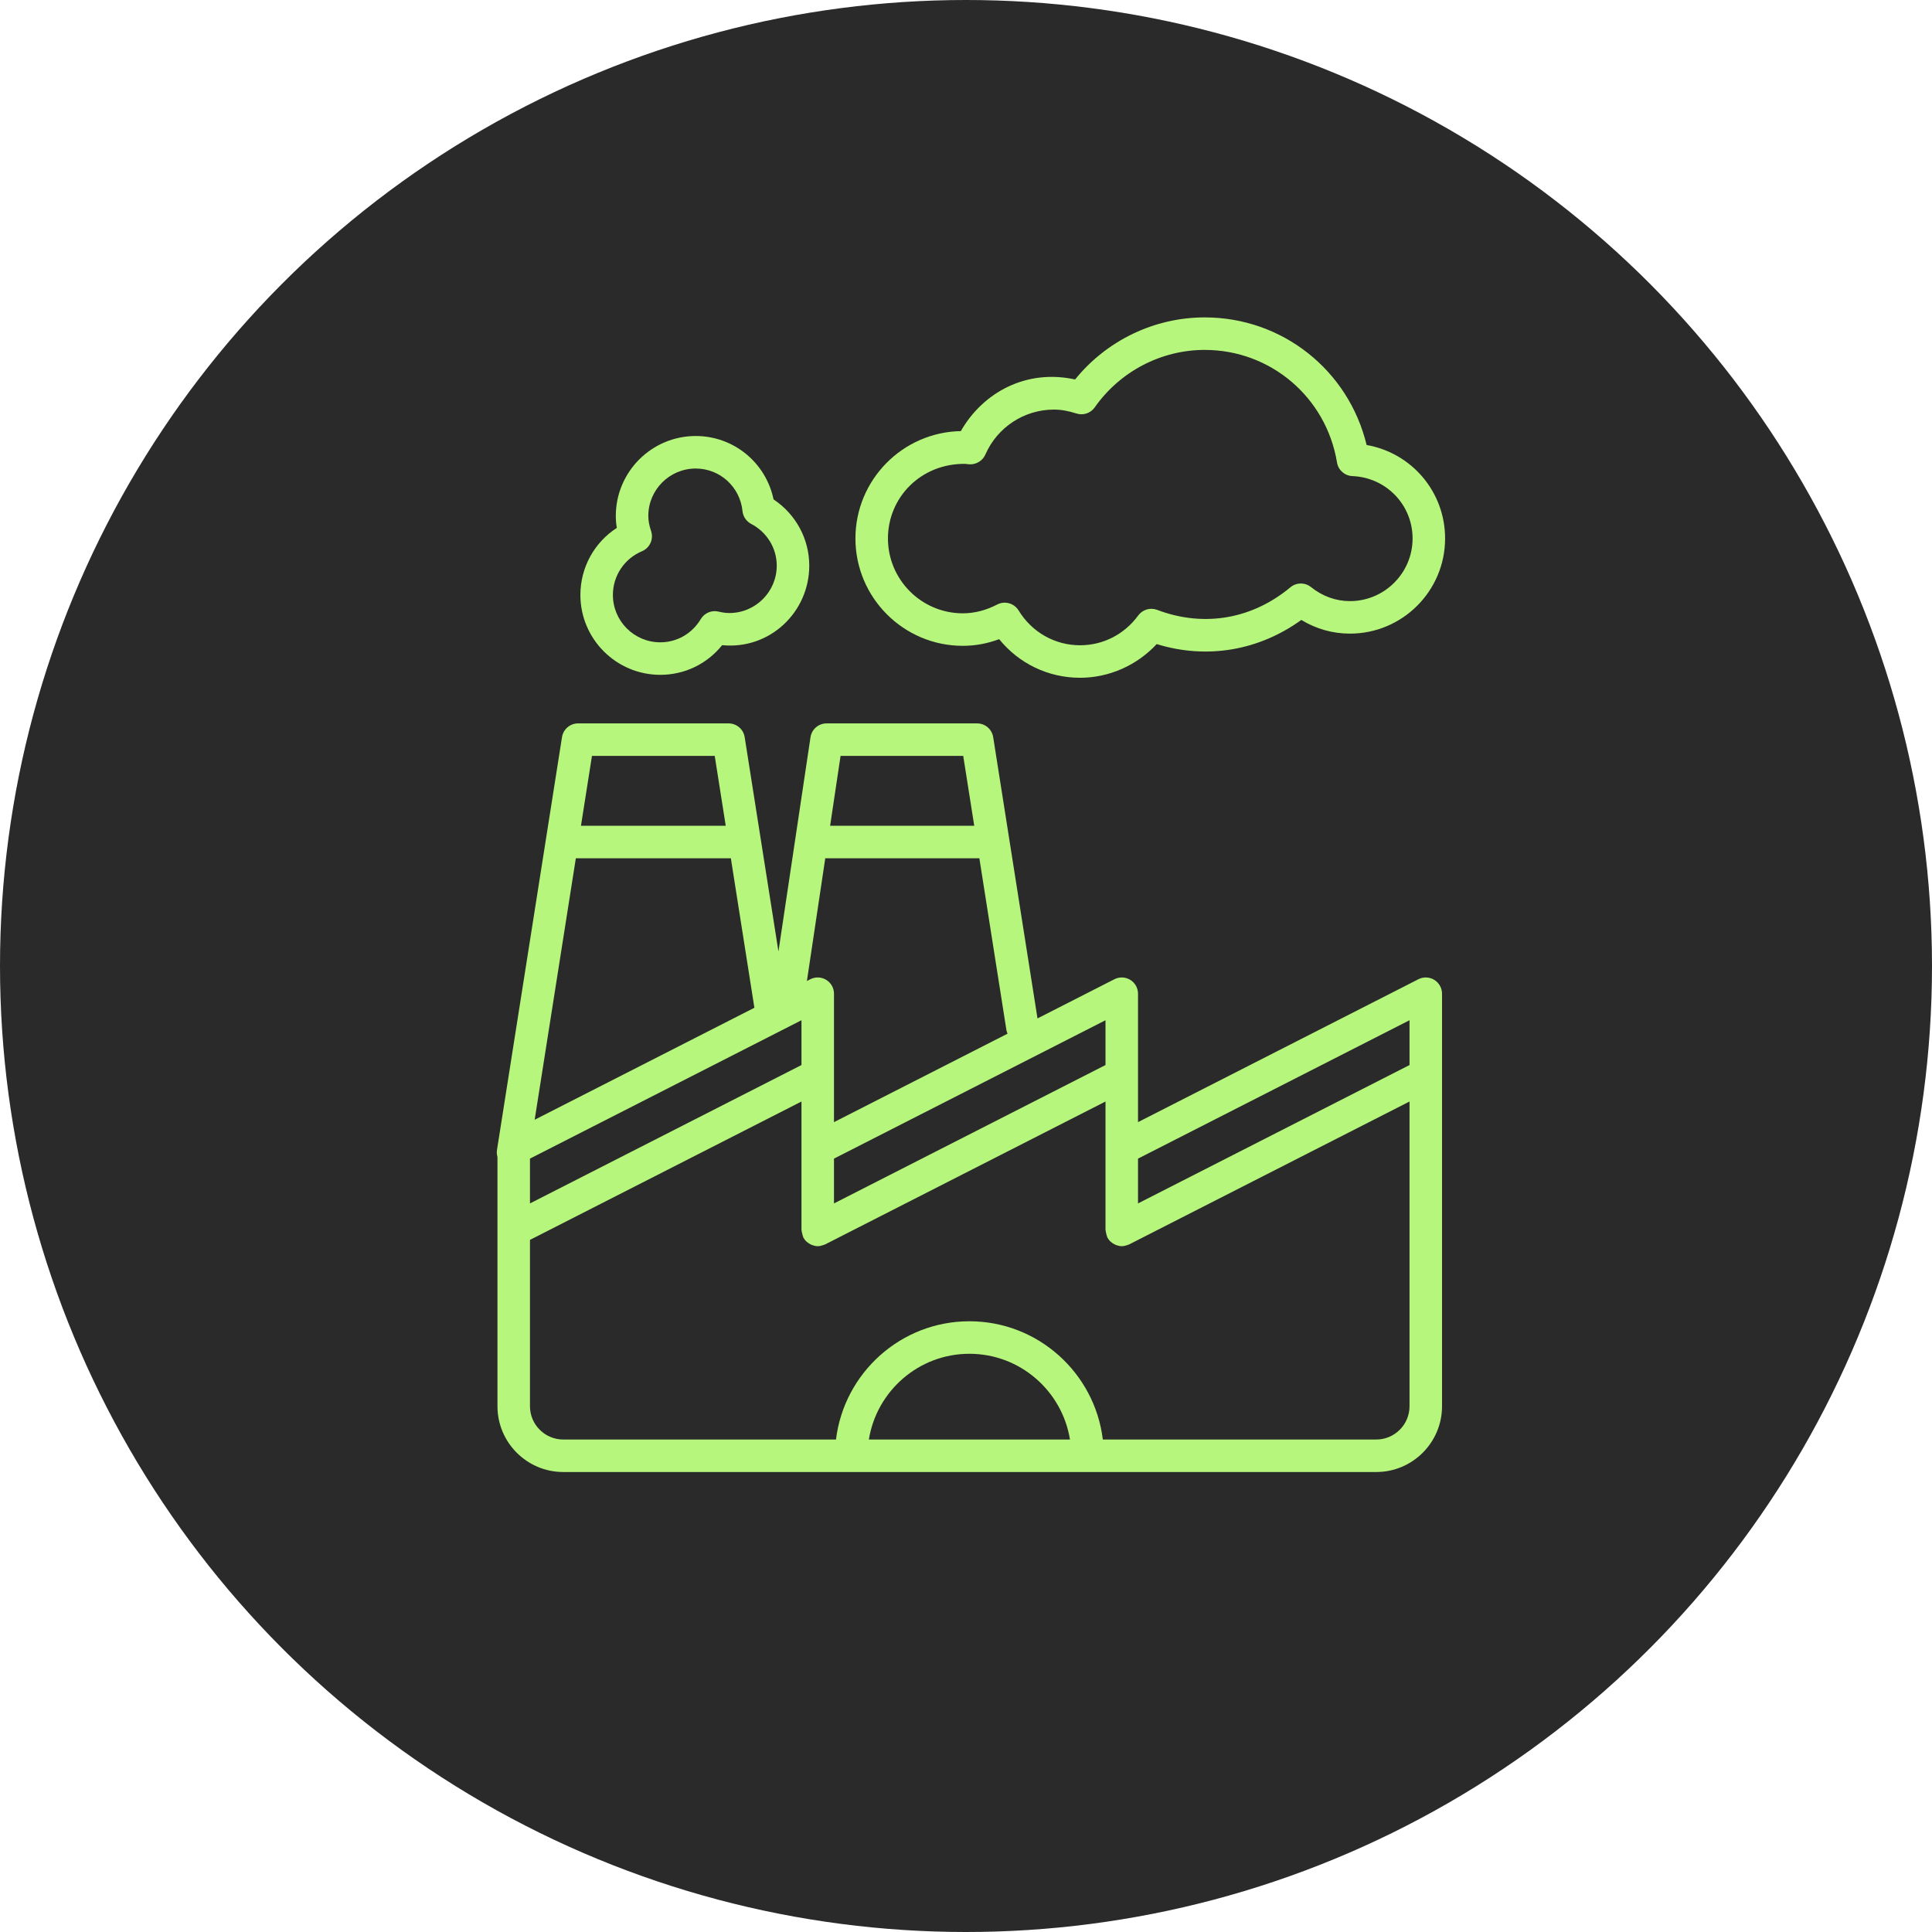
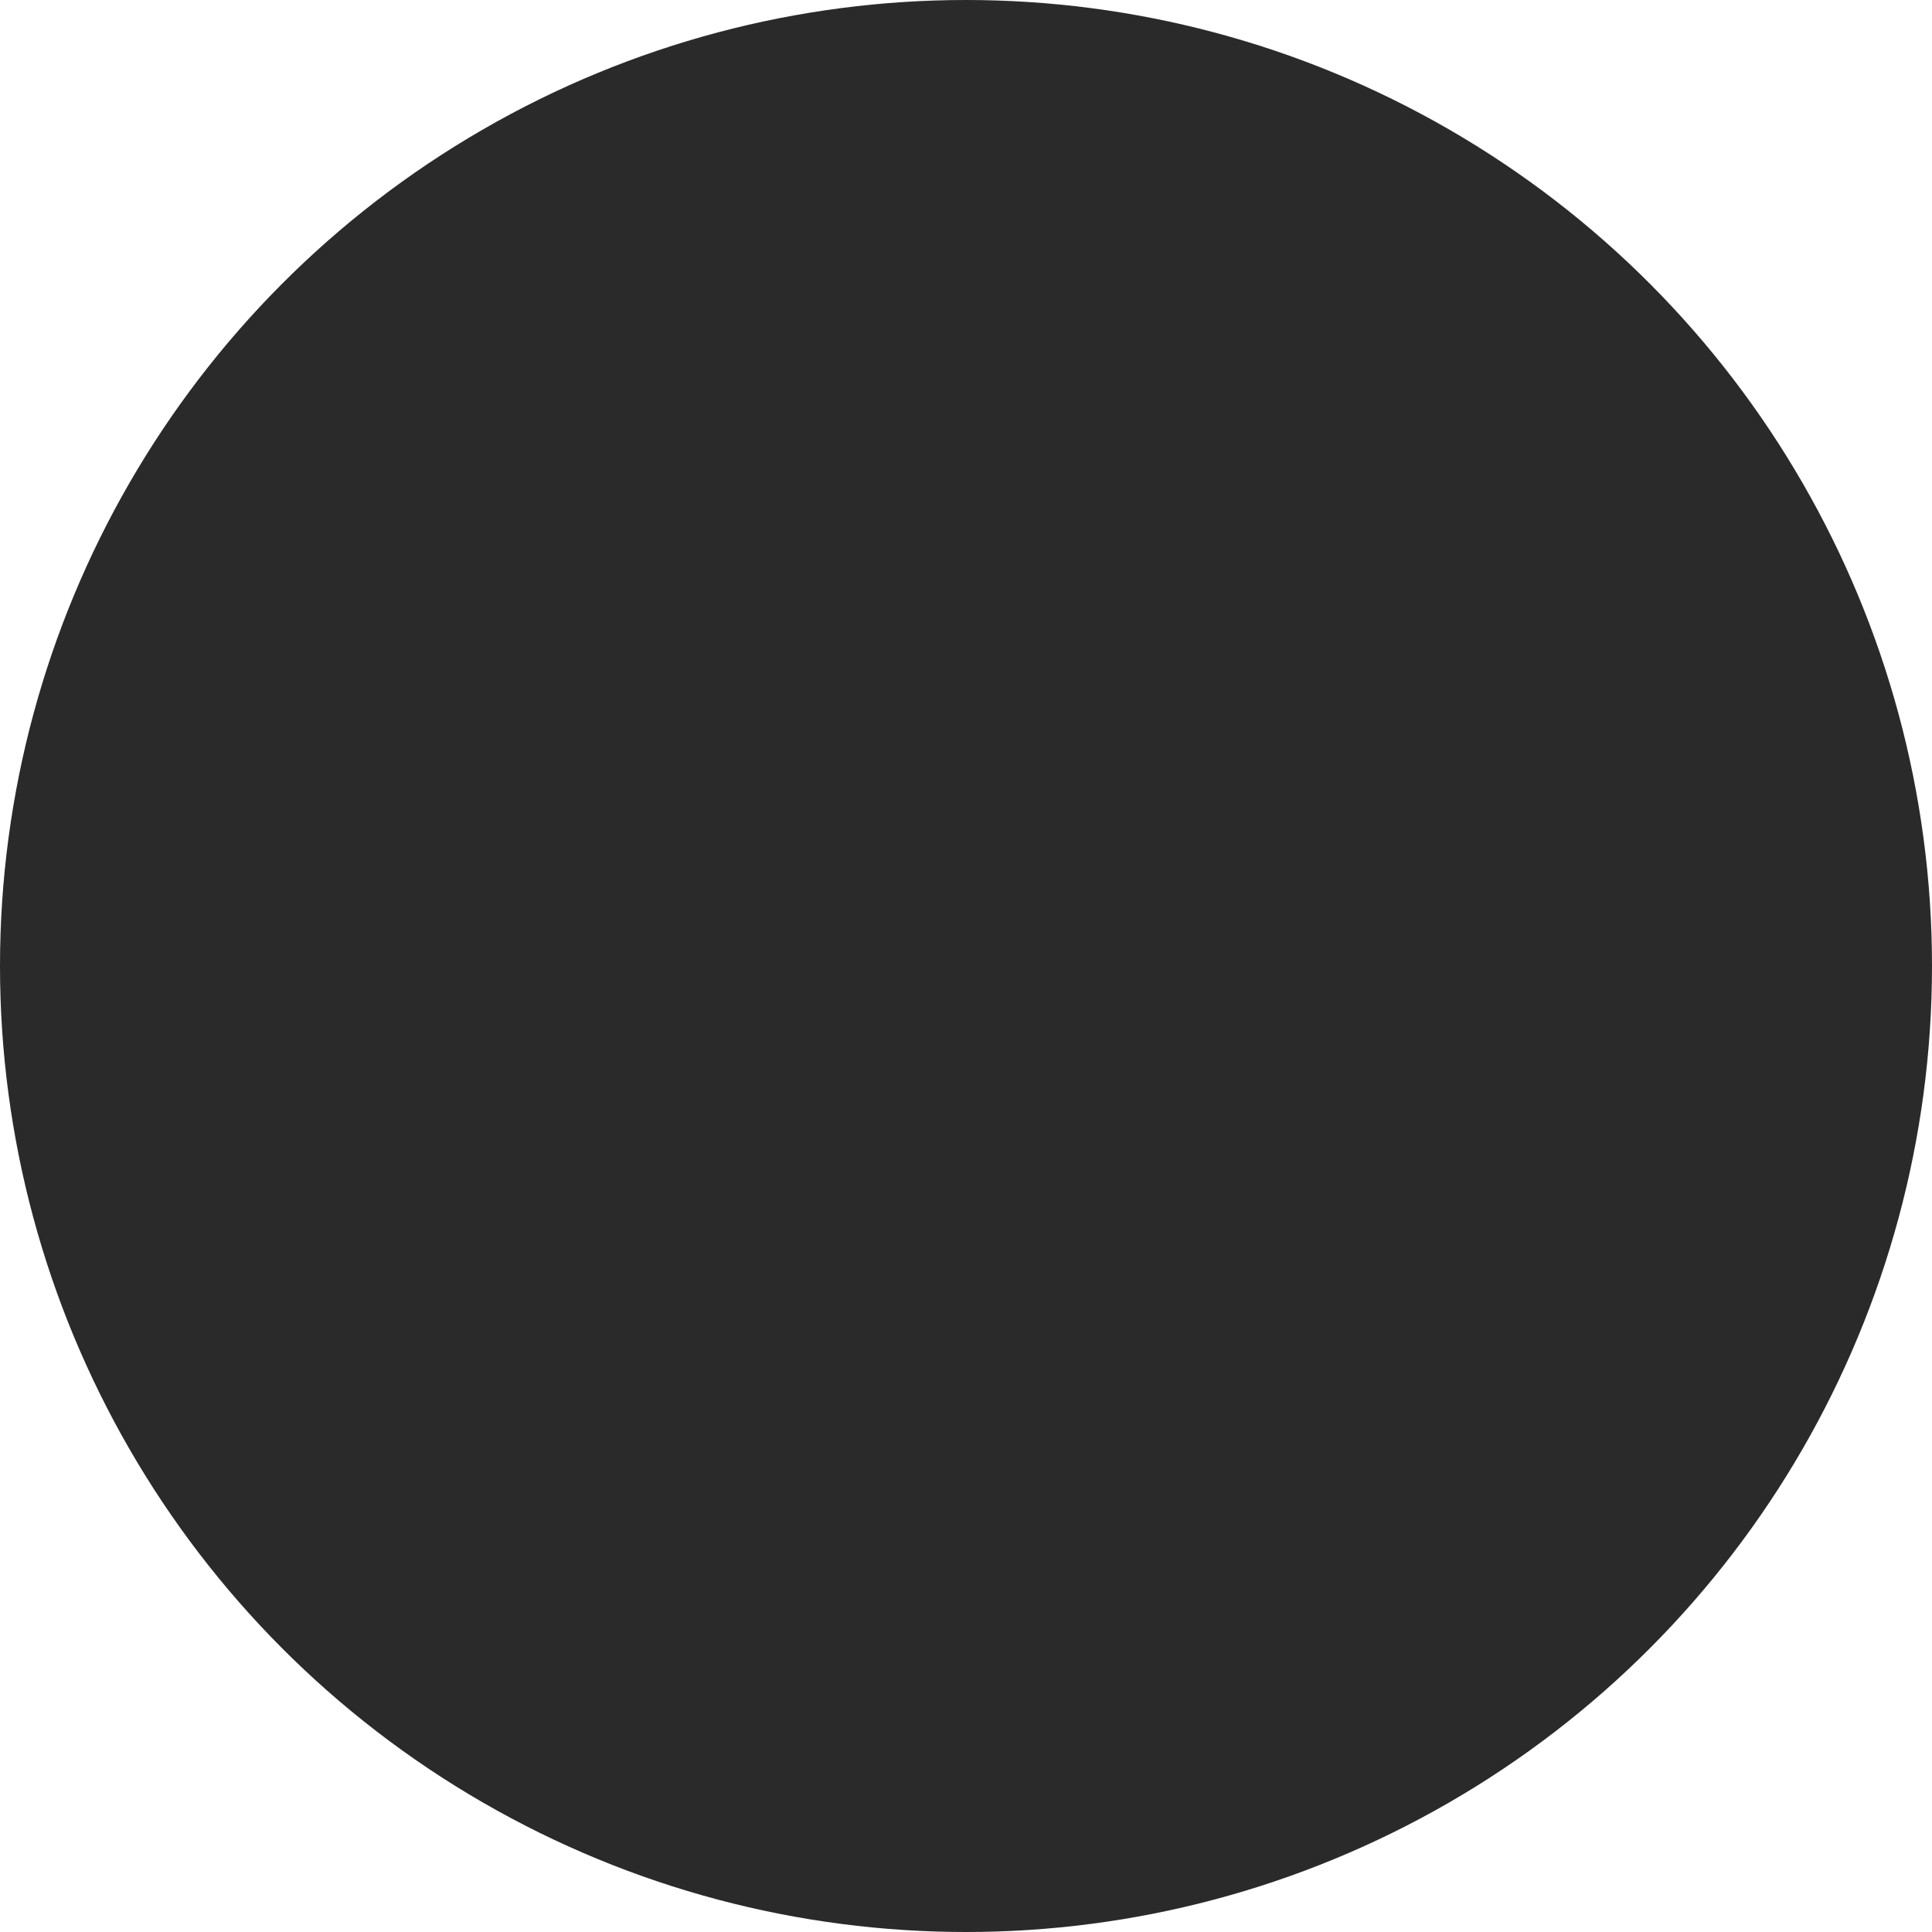
<svg xmlns="http://www.w3.org/2000/svg" width="140" height="140" viewBox="0 0 140 140" fill="none">
  <circle cx="70" cy="70" r="70" fill="#2A2A2A" />
-   <path d="M103.933 71.004C103.583 70.791 103.147 70.772 102.782 70.959L82.465 81.314V72.008C82.465 71.599 82.252 71.218 81.903 71.004C81.552 70.791 81.117 70.772 80.752 70.959L75.181 73.799L71.97 53.415C71.879 52.843 71.386 52.42 70.806 52.42H59.897C59.314 52.42 58.818 52.847 58.732 53.423L56.409 68.948L53.962 53.415C53.872 52.843 53.378 52.42 52.798 52.42H41.889C41.31 52.42 40.816 52.843 40.725 53.415L36.014 83.327C35.986 83.503 36.002 83.674 36.048 83.834V101.902C36.048 104.53 38.187 106.668 40.815 106.668H99.728C102.357 106.668 104.495 104.53 104.495 101.902V72.008C104.495 71.599 104.282 71.218 103.933 71.004ZM102.139 73.93V77.177L82.465 87.204V83.958L102.139 73.93ZM80.109 77.176L60.434 87.204V83.958L80.109 73.93V77.176ZM41.728 62.192H52.96L54.666 73.026L38.744 81.141L41.728 62.192ZM38.404 83.957L58.078 73.93V77.177L38.404 87.204V83.957ZM73.014 74.903L60.434 81.314V72.008C60.434 71.599 60.221 71.218 59.871 71.004C59.521 70.791 59.086 70.772 58.721 70.959L58.472 71.086L59.802 62.192H70.968L72.933 74.67C72.946 74.754 72.985 74.826 73.014 74.903ZM69.799 54.776L70.597 59.836H60.154L60.911 54.776H69.799ZM51.792 54.776L52.589 59.836H42.099L42.896 54.776H51.792ZM62.961 104.313C63.527 100.797 66.574 98.1 70.247 98.1C73.921 98.1 76.968 100.797 77.534 104.313H62.961ZM99.728 104.313H79.915C79.33 99.493 75.222 95.744 70.247 95.744C65.273 95.744 61.164 99.493 60.58 104.313H40.815C39.485 104.313 38.404 103.231 38.404 101.902V89.847L58.078 79.82V89.126C58.078 89.14 58.086 89.152 58.087 89.166C58.089 89.242 58.114 89.315 58.132 89.39C58.15 89.47 58.162 89.55 58.197 89.623C58.202 89.635 58.201 89.648 58.207 89.66C58.262 89.769 58.334 89.863 58.414 89.946C58.431 89.963 58.451 89.973 58.468 89.989C58.552 90.066 58.645 90.128 58.747 90.177C58.782 90.194 58.815 90.209 58.852 90.222C58.981 90.27 59.115 90.303 59.254 90.303C59.255 90.303 59.255 90.303 59.256 90.303C59.256 90.303 59.256 90.303 59.256 90.303C59.256 90.303 59.257 90.303 59.257 90.303C59.394 90.303 59.531 90.271 59.665 90.221C59.691 90.211 59.717 90.204 59.742 90.193C59.758 90.185 59.775 90.183 59.791 90.175L80.109 79.82V89.126C80.109 89.14 80.117 89.152 80.118 89.166C80.12 89.242 80.145 89.315 80.163 89.391C80.182 89.47 80.194 89.55 80.228 89.623C80.233 89.635 80.232 89.648 80.238 89.66C80.293 89.769 80.365 89.863 80.446 89.946C80.462 89.963 80.482 89.973 80.499 89.989C80.584 90.066 80.677 90.128 80.778 90.177C80.813 90.194 80.846 90.209 80.883 90.222C81.012 90.27 81.146 90.303 81.285 90.303C81.286 90.303 81.286 90.303 81.287 90.303C81.287 90.303 81.287 90.303 81.287 90.303C81.287 90.303 81.288 90.303 81.288 90.303C81.425 90.303 81.562 90.271 81.696 90.221C81.722 90.211 81.748 90.204 81.773 90.193C81.789 90.185 81.806 90.183 81.822 90.175L102.139 79.82V101.902C102.139 103.231 101.058 104.313 99.728 104.313Z" fill="#B7F67C" />
-   <path d="M69.769 46.799C70.661 46.799 71.543 46.637 72.403 46.317C73.836 48.084 75.962 49.114 78.264 49.114C80.369 49.114 82.388 48.214 83.819 46.672C87.524 47.815 91.277 47.106 94.299 44.923C95.371 45.574 96.572 45.915 97.821 45.915C101.624 45.915 104.717 42.822 104.717 39.019C104.717 35.631 102.286 32.816 99.03 32.246C97.727 26.837 92.929 23 87.299 23C83.651 23 80.198 24.667 77.904 27.498C74.396 26.726 71.244 28.411 69.625 31.239C65.401 31.317 61.988 34.776 61.988 39.019C61.988 43.309 65.478 46.799 69.769 46.799ZM69.951 33.614C69.972 33.617 70.206 33.644 70.227 33.646C70.716 33.679 71.201 33.403 71.402 32.942C72.266 30.96 74.217 29.68 76.372 29.68C76.881 29.68 77.399 29.77 78.006 29.964C78.496 30.122 79.033 29.941 79.328 29.52C81.16 26.912 84.139 25.356 87.299 25.356C92.073 25.356 96.105 28.787 96.885 33.515C96.976 34.066 97.442 34.477 98 34.499C100.445 34.597 102.361 36.583 102.361 39.019C102.361 41.522 100.324 43.559 97.821 43.559C96.803 43.559 95.828 43.207 95 42.542C94.565 42.194 93.94 42.196 93.508 42.557C90.805 44.81 87.318 45.506 83.849 44.193C83.358 44.006 82.795 44.17 82.481 44.597C81.476 45.97 79.939 46.758 78.264 46.758C76.44 46.758 74.775 45.815 73.811 44.235C73.59 43.874 73.203 43.672 72.804 43.672C72.62 43.672 72.434 43.714 72.261 43.805C71.448 44.228 70.609 44.443 69.769 44.443C66.778 44.443 64.344 42.009 64.344 39.019C64.343 36.027 66.755 33.569 69.951 33.614Z" fill="#B7F67C" />
-   <path d="M47.847 48.901C49.614 48.901 51.236 48.111 52.329 46.751C55.785 47.093 58.642 44.354 58.642 40.989C58.642 39.047 57.664 37.259 56.055 36.189C55.501 33.531 53.174 31.595 50.413 31.595C47.221 31.595 44.624 34.192 44.624 37.384C44.624 37.672 44.648 37.961 44.697 38.254C43.067 39.307 42.057 41.121 42.057 43.111C42.057 46.303 44.655 48.901 47.847 48.901ZM46.52 39.945C47.091 39.705 47.38 39.065 47.179 38.479C47.045 38.084 46.979 37.725 46.979 37.384C46.979 35.491 48.52 33.951 50.413 33.951C52.167 33.951 53.626 35.278 53.805 37.038C53.845 37.431 54.08 37.779 54.431 37.962C55.575 38.561 56.286 39.721 56.286 40.989C56.286 42.881 54.746 44.422 52.853 44.422C52.611 44.422 52.353 44.388 52.066 44.319C51.567 44.198 51.044 44.419 50.781 44.861C50.151 45.916 49.053 46.545 47.847 46.545C45.953 46.545 44.413 45.005 44.413 43.111C44.413 41.725 45.24 40.482 46.52 39.945Z" fill="#B7F67C" />
</svg>